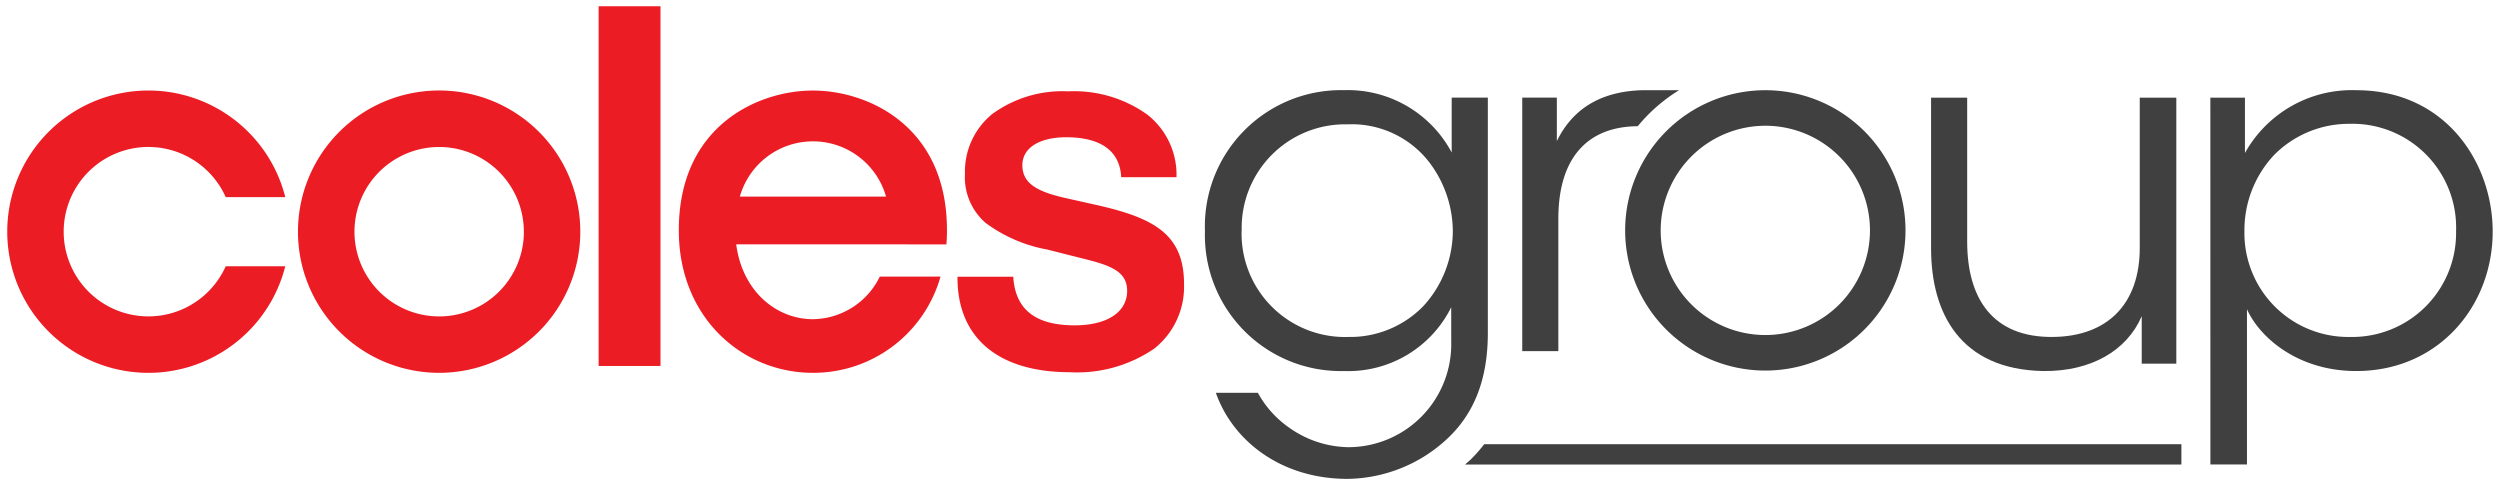
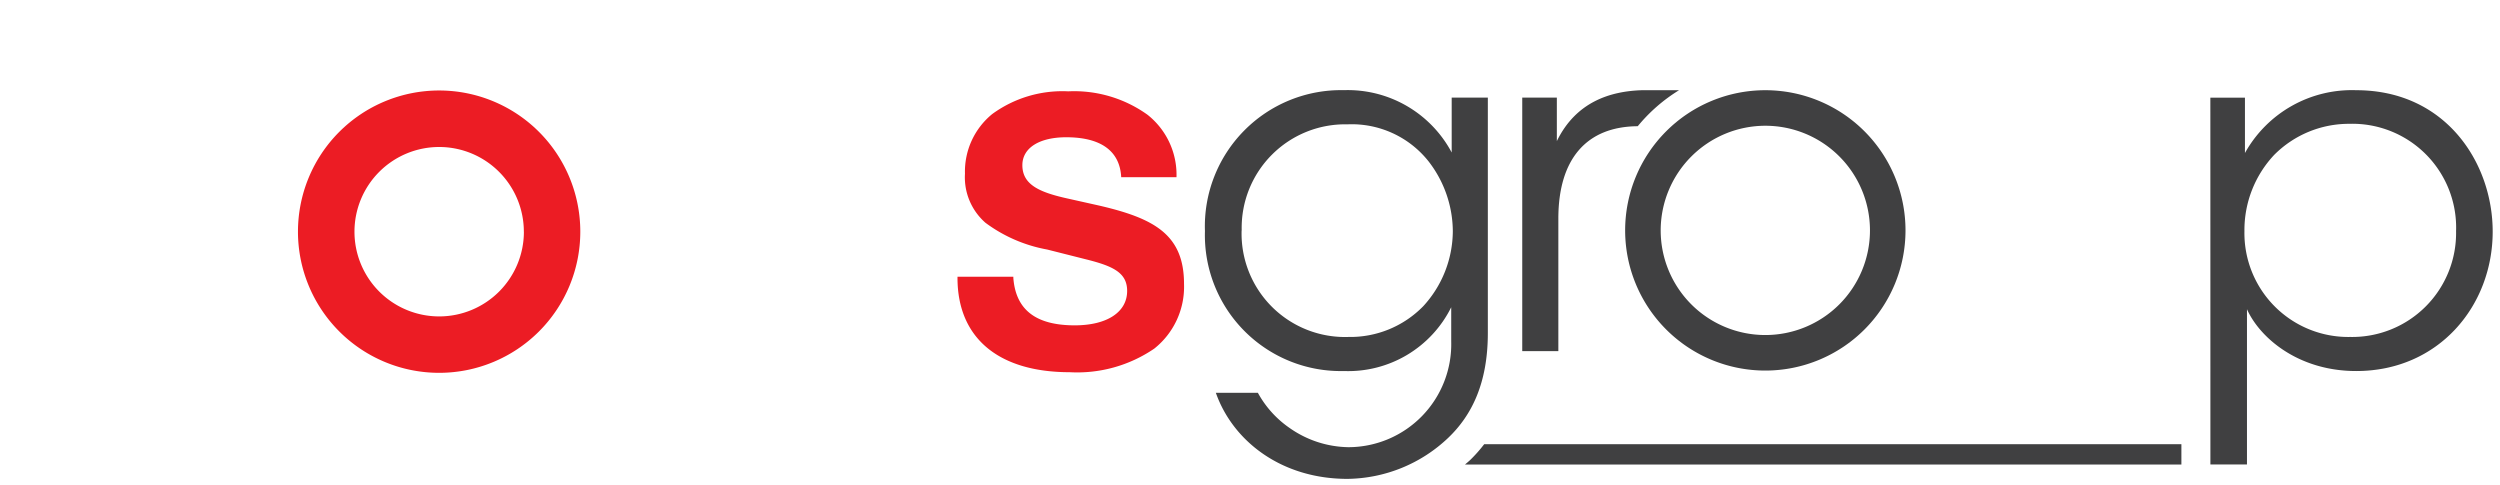
<svg xmlns="http://www.w3.org/2000/svg" height="139.295" viewBox="0 0 53.137 10.319" width="717.903">
  <g stroke-width=".255" transform="translate(129.708 -154.482)">
-     <path d="m-123.662 158.675a3.003 3.003 0 1 0 0 1.471h-1.267a1.802 1.802 0 1 1 0-1.471z" fill="#ec1c24" />
    <path d="m-117.386 159.411a3.003 3.003 0 1 0 -3.003 3.002 3.003 3.003 0 0 0 3.003-3.002m-1.2 0a1.802 1.802 0 1 1 -1.802-1.802 1.802 1.802 0 0 1 1.801 1.802" fill="#ec1c24" />
-     <path d="m-116.996 154.615h1.316v7.652h-1.316z" fill="#ec1c24" />
-     <path d="m-109.598 159.681c.008-.098.013-.198.012-.3.003-2.222-1.686-2.973-2.852-2.973-1.167 0-2.855.75-2.852 2.973-.003 1.844 1.337 3.032 2.853 3.032a2.812 2.812 0 0 0 2.714-2.047h-1.292a1.602 1.602 0 0 1 -1.422.906c-.795 0-1.507-.613-1.632-1.592h3.264zm-2.84-2.192a1.616 1.616 0 0 1 1.556 1.175h-3.11a1.616 1.616 0 0 1 1.556-1.175" fill="#ec1c24" />
    <path d="m-106.974 162.4c-1.518 0-2.388-.731-2.388-2.006v-.025h1.188v.025c.051.679.479 1.009 1.306 1.009.687 0 1.115-.281 1.115-.732 0-.383-.291-.526-.863-.669l-.839-.212a3.135 3.135 0 0 1 -1.312-.569 1.283 1.283 0 0 1 -.436-1.044 1.579 1.579 0 0 1 .58-1.269 2.531 2.531 0 0 1 1.617-.483 2.677 2.677 0 0 1 1.686.498 1.626 1.626 0 0 1 .617 1.317v.011h-1.177v-.01c-.032-.549-.435-.839-1.168-.839-.576 0-.934.228-.934.594 0 .409.354.571.926.701l.711.159c1.169.272 1.802.617 1.802 1.666a1.679 1.679 0 0 1 -.633 1.376 2.905 2.905 0 0 1 -1.798.502" fill="#ec1c24" />
    <g fill="#404041">
      <path d="m-103.318 159.389a2.2 2.2 0 0 0 2.273 2.261 2.171 2.171 0 0 0 1.589-.652 2.374 2.374 0 0 0 .631-1.599 2.444 2.444 0 0 0 -.515-1.483 2.085 2.085 0 0 0 -1.725-.789 2.202 2.202 0 0 0 -2.251 2.251zm5.238 2.177c0 1.073-.347 1.756-.843 2.23a3.162 3.162 0 0 1 -2.145.873c-1.41 0-2.44-.81-2.798-1.831h.894a2.174 2.174 0 0 0 .673.747 2.231 2.231 0 0 0 1.252.41 2.192 2.192 0 0 0 2.188-2.251v-.726a2.446 2.446 0 0 1 -2.283 1.357 2.891 2.891 0 0 1 -2.956-2.977 2.897 2.897 0 0 1 2.956-2.998 2.505 2.505 0 0 1 2.293 1.326v-1.168h.769z" />
-       <path d="m-83.434 162.218h-.736v-1.01c-.316.736-1.083 1.178-2.093 1.167-1.767-.031-2.388-1.231-2.388-2.608v-3.208h.768v3.061c0 1.22.547 2.041 1.82 2.03 1.178-.011 1.851-.715 1.851-1.893v-3.198h.778z" />
      <path d="m-77.482 159.378a2.208 2.208 0 0 0 -2.273-2.262 2.24 2.24 0 0 0 -1.599.663 2.338 2.338 0 0 0 -.631 1.62 2.21 2.21 0 0 0 2.251 2.251 2.211 2.211 0 0 0 2.251-2.261zm-5.228-2.819h.736v1.178a2.602 2.602 0 0 1 2.367-1.336c1.904 0 2.903 1.546 2.903 3.008 0 1.578-1.147 2.966-2.903 2.966-1.252 0-2.062-.726-2.324-1.315v3.303h-.778z" />
      <path d="m-92.177 156.401a2.982 2.982 0 1 0 2.982 2.982 2.982 2.982 0 0 0 -2.982-2.982m0 .756a2.226 2.226 0 1 1 -2.226 2.226 2.229 2.229 0 0 1 2.226-2.226" />
      <path d="m-94.015 156.404.004-.003h-.792c-.664.021-1.399.242-1.809 1.083v-.926h-.736v5.394h.768v-2.818c0-1.277.605-1.96 1.689-1.967a3.519 3.519 0 0 1 .877-.765z" />
      <path d="m-98.158 163.932a3.054 3.054 0 0 1 -.292.33c-.037.036-.077.068-.116.102h15.24v-.432z" />
    </g>
  </g>
</svg>